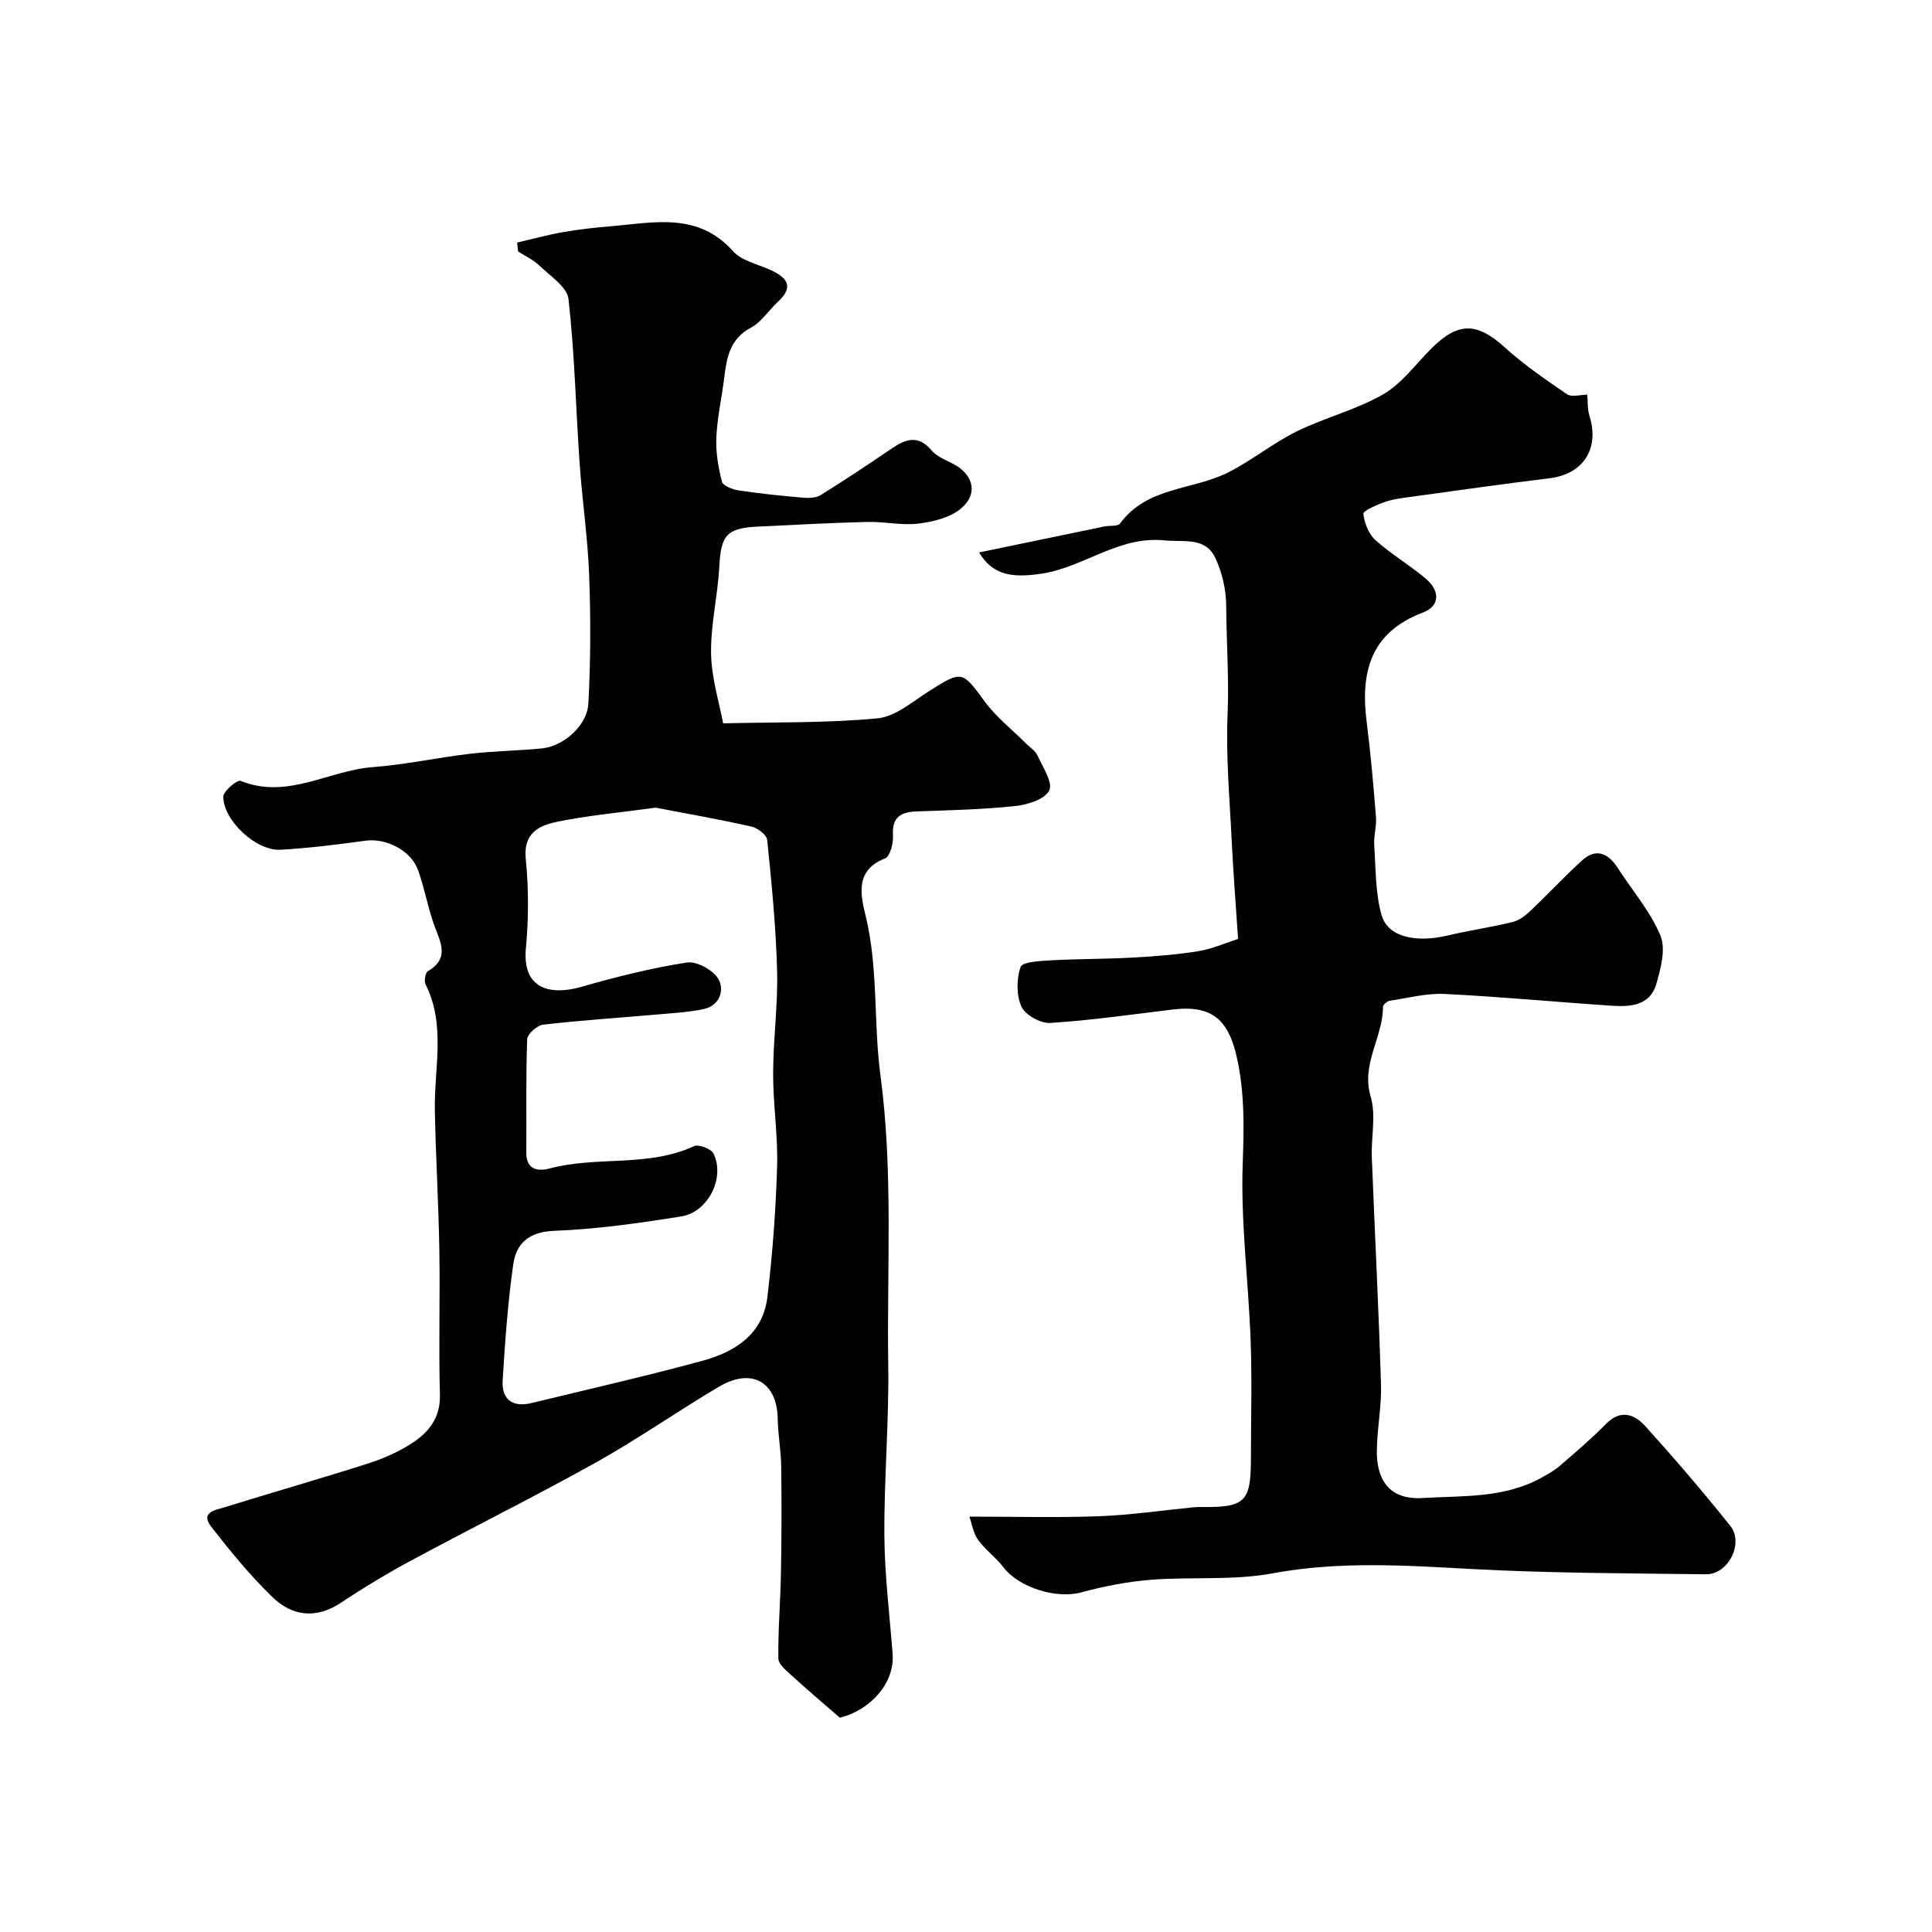
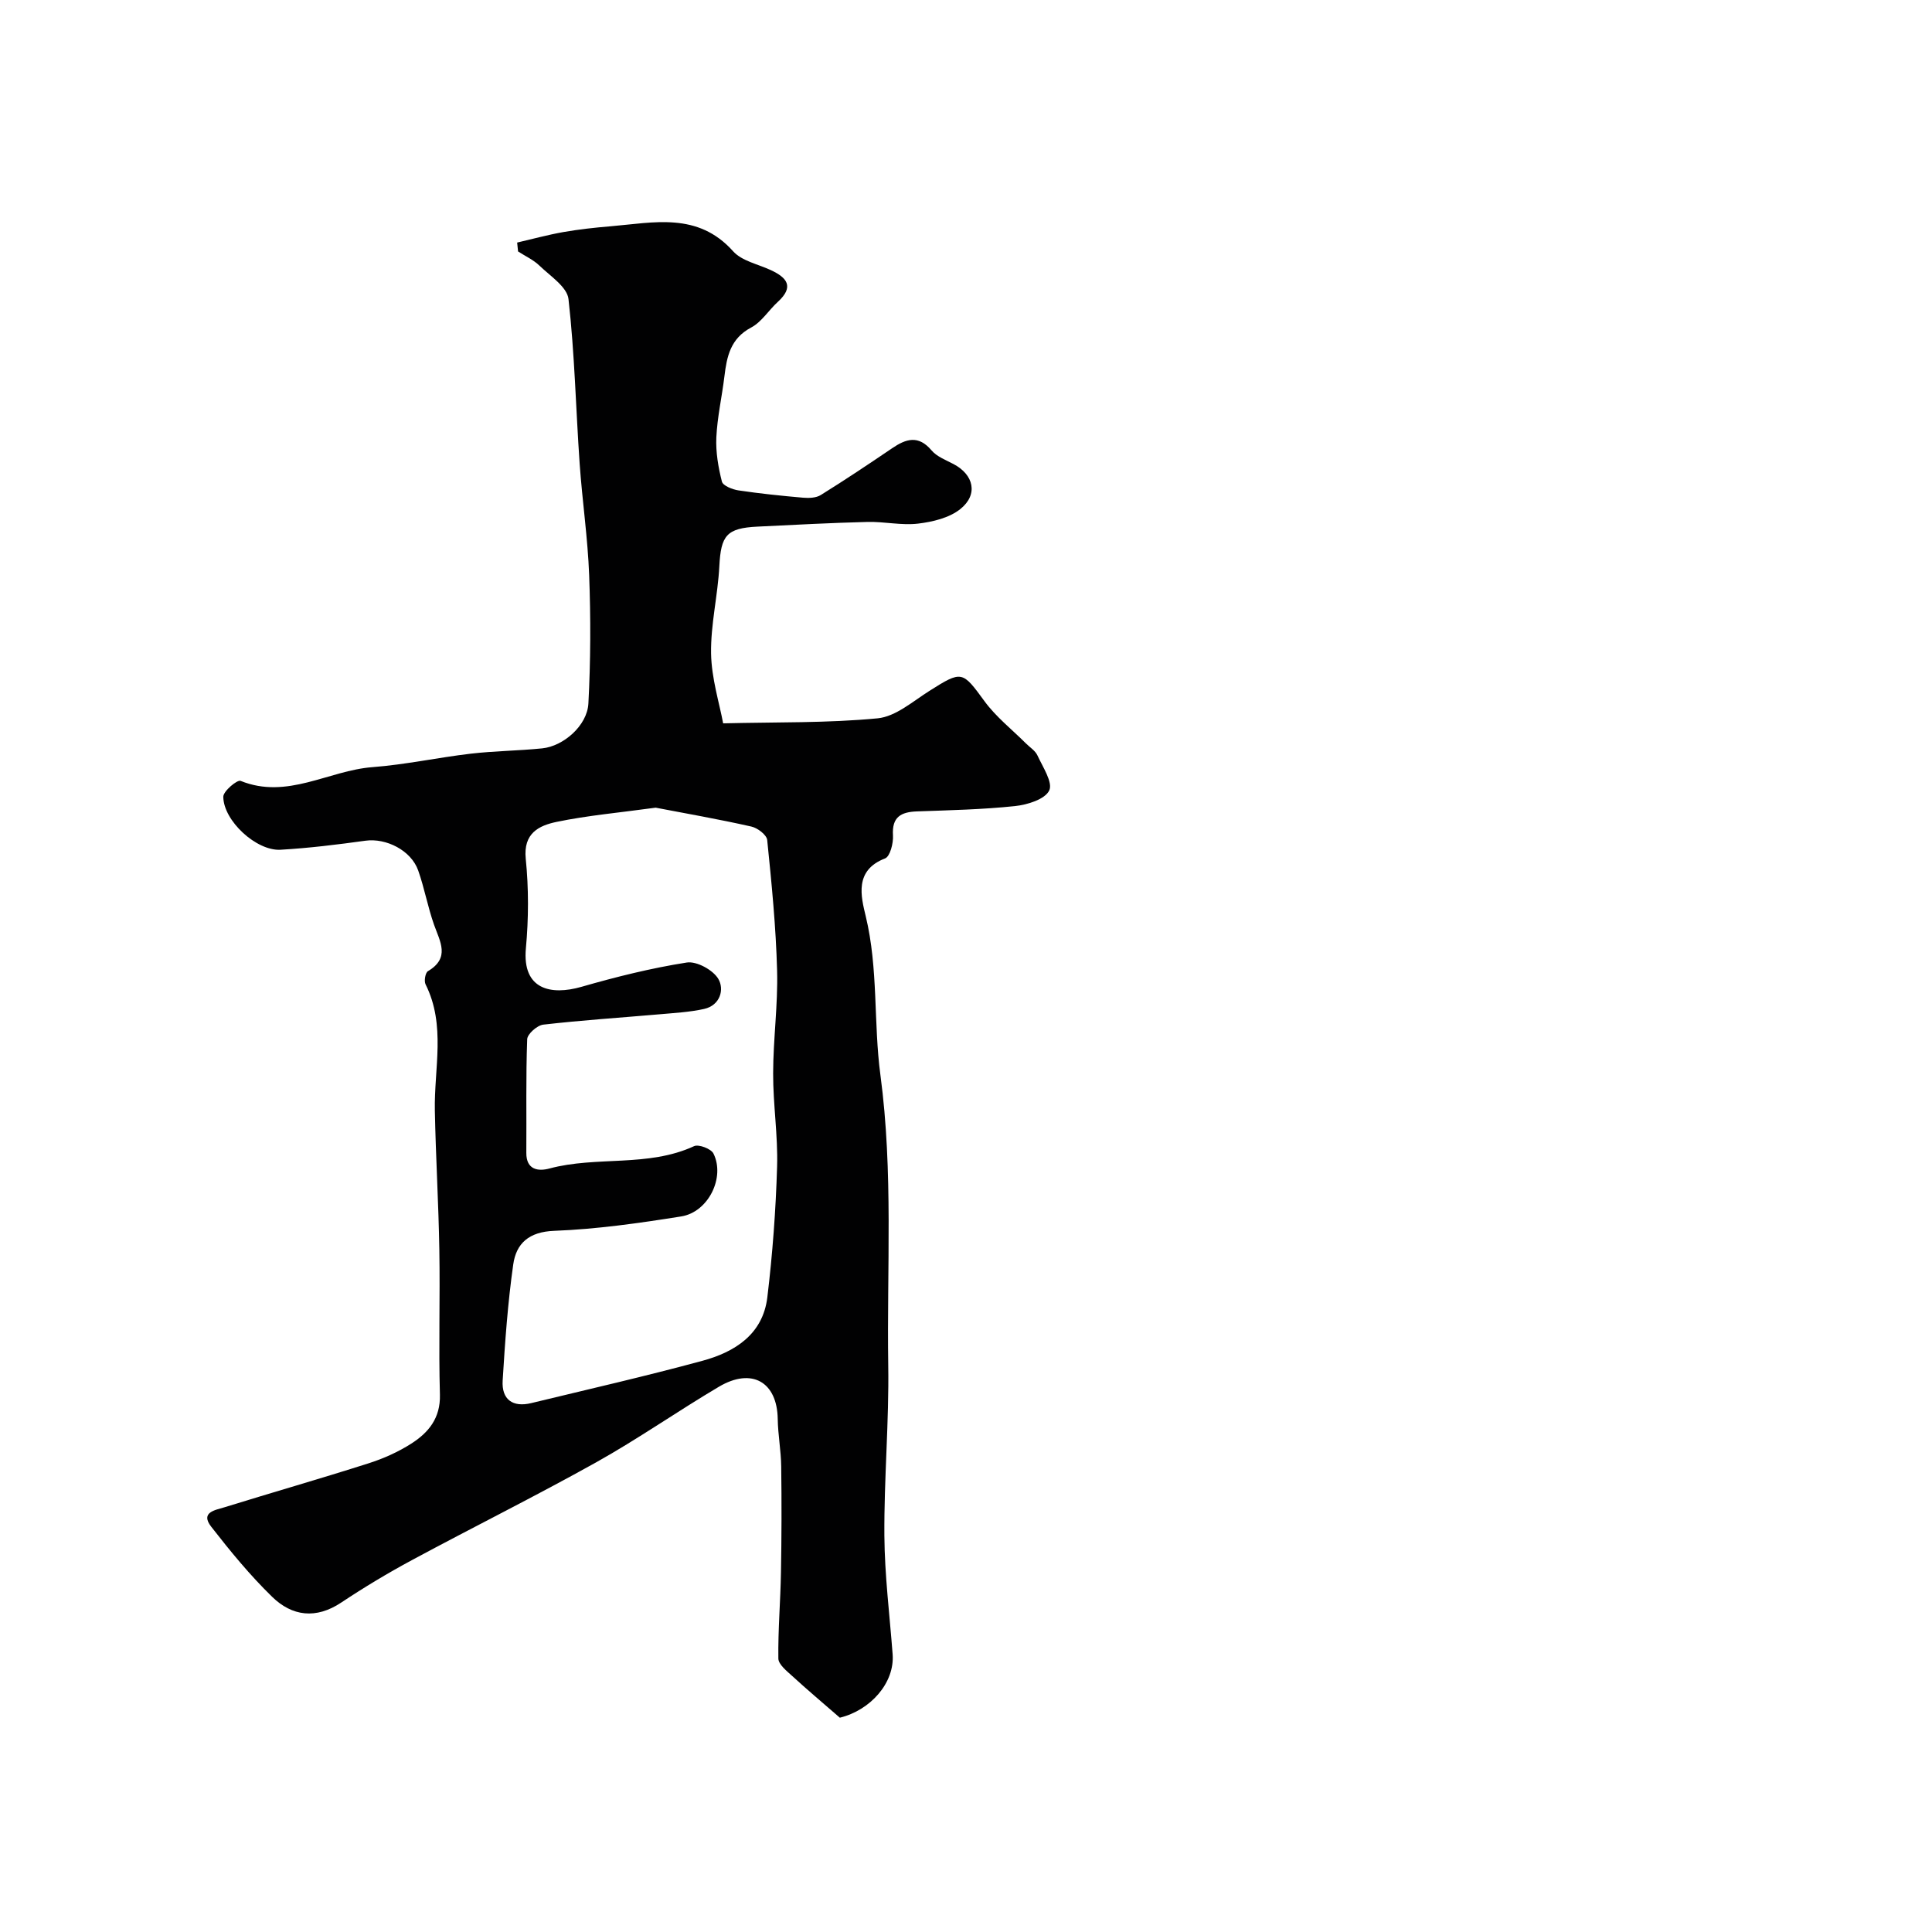
<svg xmlns="http://www.w3.org/2000/svg" enable-background="new 0 0 400 400" viewBox="0 0 400 400">
  <g fill="#010102">
    <path d="m107.07 50.22c3.2-.74 6.37-1.61 9.6-2.18 3.22-.56 6.49-.92 9.75-1.19 8.92-.75 18.05-3.01 25.36 5.17 1.8 2.01 5.13 2.66 7.78 3.89 3.38 1.56 4.92 3.44 1.49 6.58-1.9 1.73-3.36 4.17-5.53 5.32-4.29 2.27-5.04 5.99-5.54 10.13-.51 4.21-1.47 8.39-1.67 12.62-.14 3.04.4 6.18 1.15 9.14.22.87 2.18 1.64 3.43 1.83 4.42.66 8.88 1.12 13.34 1.51 1.23.11 2.74.06 3.72-.56 4.98-3.1 9.87-6.36 14.73-9.66 2.9-1.98 5.46-2.8 8.19.43 1.09 1.29 2.95 1.99 4.53 2.82 4.22 2.21 5.18 6.32 1.42 9.33-2.29 1.83-5.73 2.65-8.76 3.01-3.41.4-6.94-.43-10.42-.35-7.6.19-15.2.6-22.79.97-6.43.31-7.59 1.83-7.92 8.2-.31 6.05-1.81 12.07-1.71 18.09.09 5.12 1.71 10.21 2.5 14.44 11.1-.27 21.61-.04 31.99-1.04 3.72-.36 7.27-3.5 10.7-5.67 6.76-4.28 6.83-4.15 11.43 2.14 2.38 3.25 5.66 5.82 8.54 8.7.82.83 1.95 1.51 2.41 2.51 1.1 2.4 3.24 5.6 2.44 7.26-.88 1.83-4.51 2.96-7.07 3.23-6.73.71-13.52.86-20.29 1.1-3.33.12-5.23 1.13-4.99 4.98.1 1.6-.6 4.36-1.64 4.76-6.41 2.45-4.98 7.89-4 11.96 2.63 10.9 1.59 22.04 3.04 32.88 2.68 20.04 1.32 40.04 1.62 60.05.18 11.76-.88 23.54-.8 35.3.06 8.2 1.09 16.39 1.71 24.58.45 5.94-4.63 11.6-10.93 13.13-3.66-3.18-6.83-5.85-9.88-8.65-1.14-1.04-2.83-2.38-2.85-3.6-.08-5.95.44-11.9.54-17.85.13-7.31.15-14.62.05-21.92-.04-3.28-.67-6.55-.72-9.84-.12-7.64-5.35-10.69-12.16-6.67-8.57 5.07-16.75 10.81-25.43 15.66-12.56 7.01-25.46 13.41-38.12 20.23-5.02 2.7-9.92 5.65-14.66 8.8-5.22 3.48-10.17 2.85-14.31-1.19-4.58-4.46-8.68-9.46-12.61-14.51-2.35-3.02.9-3.45 2.73-4.02 9.93-3.08 19.93-5.94 29.83-9.1 3.08-.98 6.15-2.35 8.87-4.09 3.56-2.28 6.05-5.27 5.92-10.12-.28-9.99.05-20-.12-30-.16-9.6-.74-19.2-.93-28.81-.17-8.75 2.32-17.67-1.92-26.15-.35-.69-.05-2.41.49-2.73 4.64-2.75 2.51-6.11 1.26-9.62-1.29-3.66-1.98-7.54-3.27-11.21-1.47-4.19-6.65-6.77-10.93-6.18-5.84.81-11.7 1.53-17.58 1.87-4.98.29-11.81-5.98-11.85-10.97-.01-1.15 2.88-3.57 3.58-3.29 9.67 3.92 18.2-2.15 27.3-2.84 6.82-.52 13.55-1.99 20.36-2.79 4.91-.57 9.87-.6 14.79-1.1 4.41-.45 9.31-4.72 9.56-9.28.47-8.84.49-17.72.16-26.57-.29-7.71-1.43-15.39-1.97-23.1-.79-11.36-1.03-22.77-2.31-34.07-.28-2.51-3.78-4.77-6.01-6.92-1.25-1.21-2.94-1.97-4.43-2.94-.05-.61-.12-1.23-.19-1.84zm28.68 117c-7.55 1.04-14.1 1.61-20.5 2.94-3.64.76-6.94 2.32-6.4 7.64.62 6.12.6 12.4.03 18.53-.79 8.58 5.2 9.79 11.51 7.98 7.16-2.06 14.45-3.88 21.8-5.03 2.04-.32 5.44 1.54 6.53 3.39 1.28 2.16.41 5.47-2.94 6.22-3.02.67-6.16.83-9.26 1.11-8.02.7-16.05 1.22-24.04 2.14-1.26.14-3.29 1.93-3.33 3.02-.29 7.83-.12 15.67-.18 23.51-.03 3.57 2.49 3.87 4.77 3.26 9.81-2.64 20.39-.21 29.96-4.63.95-.44 3.52.54 4.01 1.52 2.47 4.96-1.06 12.14-6.68 13.03-8.71 1.39-17.5 2.64-26.29 2.98-5.24.2-7.86 2.6-8.48 6.96-1.13 7.96-1.7 16.01-2.19 24.04-.24 3.94 2.1 5.59 5.91 4.67 11.82-2.86 23.68-5.57 35.41-8.75 6.74-1.82 12.56-5.49 13.48-13.17 1.08-8.97 1.75-18.02 2.02-27.06.19-6.41-.84-12.86-.82-19.28.01-7.1 1.01-14.2.82-21.28-.24-9.03-1.13-18.05-2.05-27.05-.11-1.06-2-2.5-3.28-2.78-6.82-1.54-13.73-2.74-19.81-3.91z" />
-     <path d="m202.71 114.38c9.14-1.9 17.53-3.65 25.93-5.38 1.11-.23 2.79.03 3.26-.62 5.59-7.66 15.07-6.86 22.42-10.59 4.9-2.48 9.24-6.06 14.16-8.48 5.83-2.87 12.33-4.46 17.91-7.68 3.89-2.25 6.75-6.3 10.05-9.57 5.5-5.46 9.42-5.29 15.07-.17 3.98 3.61 8.47 6.69 12.92 9.73.96.65 2.75.1 4.2.1.13 1.37.01 2.96.45 4.37 2.14 6.81-1.28 12.08-8.28 12.93-9.9 1.21-19.78 2.62-29.66 3.98-1.61.22-3.26.47-4.76 1.04-1.53.58-4.18 1.72-4.11 2.36.22 1.91 1.11 4.18 2.51 5.44 3.27 2.93 7.15 5.17 10.49 8.04 2.78 2.39 3.01 5.54-.72 6.96-10.9 4.14-12.9 12.43-11.59 22.69.83 6.51 1.4 13.06 1.92 19.6.15 1.94-.49 3.94-.36 5.88.32 4.82.23 9.81 1.5 14.39s7.01 5.87 13.73 4.28c4.43-1.05 8.95-1.7 13.37-2.77 1.32-.32 2.61-1.26 3.63-2.23 3.63-3.43 7.04-7.1 10.72-10.47 2.96-2.71 5.46-1.61 7.46 1.49 3 4.65 6.75 8.97 8.84 13.99 1.16 2.77.07 6.81-.85 10.04-1.28 4.44-5.33 4.76-9.17 4.5-11.53-.77-23.04-1.87-34.58-2.44-3.79-.19-7.65.83-11.46 1.41-.53.08-1.38.83-1.38 1.26.02 6.29-4.58 11.78-2.54 18.62 1.14 3.85.07 8.33.23 12.51.61 15.71 1.43 31.4 1.9 47.11.14 4.59-.84 9.2-.86 13.8-.03 5.45 2.25 10.09 9.45 9.65 8.37-.5 16.8.07 24.49-4.13 1.4-.76 2.82-1.57 4.02-2.6 3.25-2.8 6.51-5.59 9.52-8.64 3.07-3.11 5.93-1.92 8.13.52 6.06 6.71 11.96 13.58 17.59 20.65 2.85 3.58-.48 10.05-5.04 9.99-16.1-.21-32.22-.22-48.3-1.08-13.86-.75-27.55-1.69-41.42.88-8.21 1.53-16.85.68-25.25 1.34-4.83.38-9.67 1.33-14.35 2.6-5.15 1.4-12.91-.93-16.2-5.25-1.54-2.03-3.74-3.57-5.21-5.64-1.01-1.42-1.29-3.37-1.78-4.79 9.38 0 18.11.24 26.81-.08 6.54-.24 13.06-1.22 19.58-1.85.66-.06 1.33-.07 2-.06 8.68.08 9.89-1.14 9.89-10.01 0-8.17.24-16.34-.06-24.5-.45-12.21-2.07-24.43-1.64-36.59.26-7.28.42-14.19-1.09-21.42-1.71-8.17-5.03-11.49-13.4-10.48-8.44 1.02-16.88 2.24-25.35 2.78-1.99.13-5.16-1.63-5.96-3.36-1.08-2.35-1.05-5.74-.19-8.23.37-1.06 4.03-1.25 6.22-1.37 5.62-.32 11.25-.26 16.87-.57 4.59-.25 9.19-.59 13.72-1.33 2.97-.49 5.8-1.77 8.22-2.54-.47-7.16-1-13.67-1.31-20.18-.42-8.76-1.23-17.56-.86-26.3.32-7.52-.25-14.99-.29-22.47-.01-3.32-.83-6.88-2.23-9.88-2.09-4.47-6.52-3.27-10.57-3.68-9.43-.95-16.56 5.48-25.22 6.86-6.27.98-10.31.37-13.14-4.36z" />
  </g>
</svg>